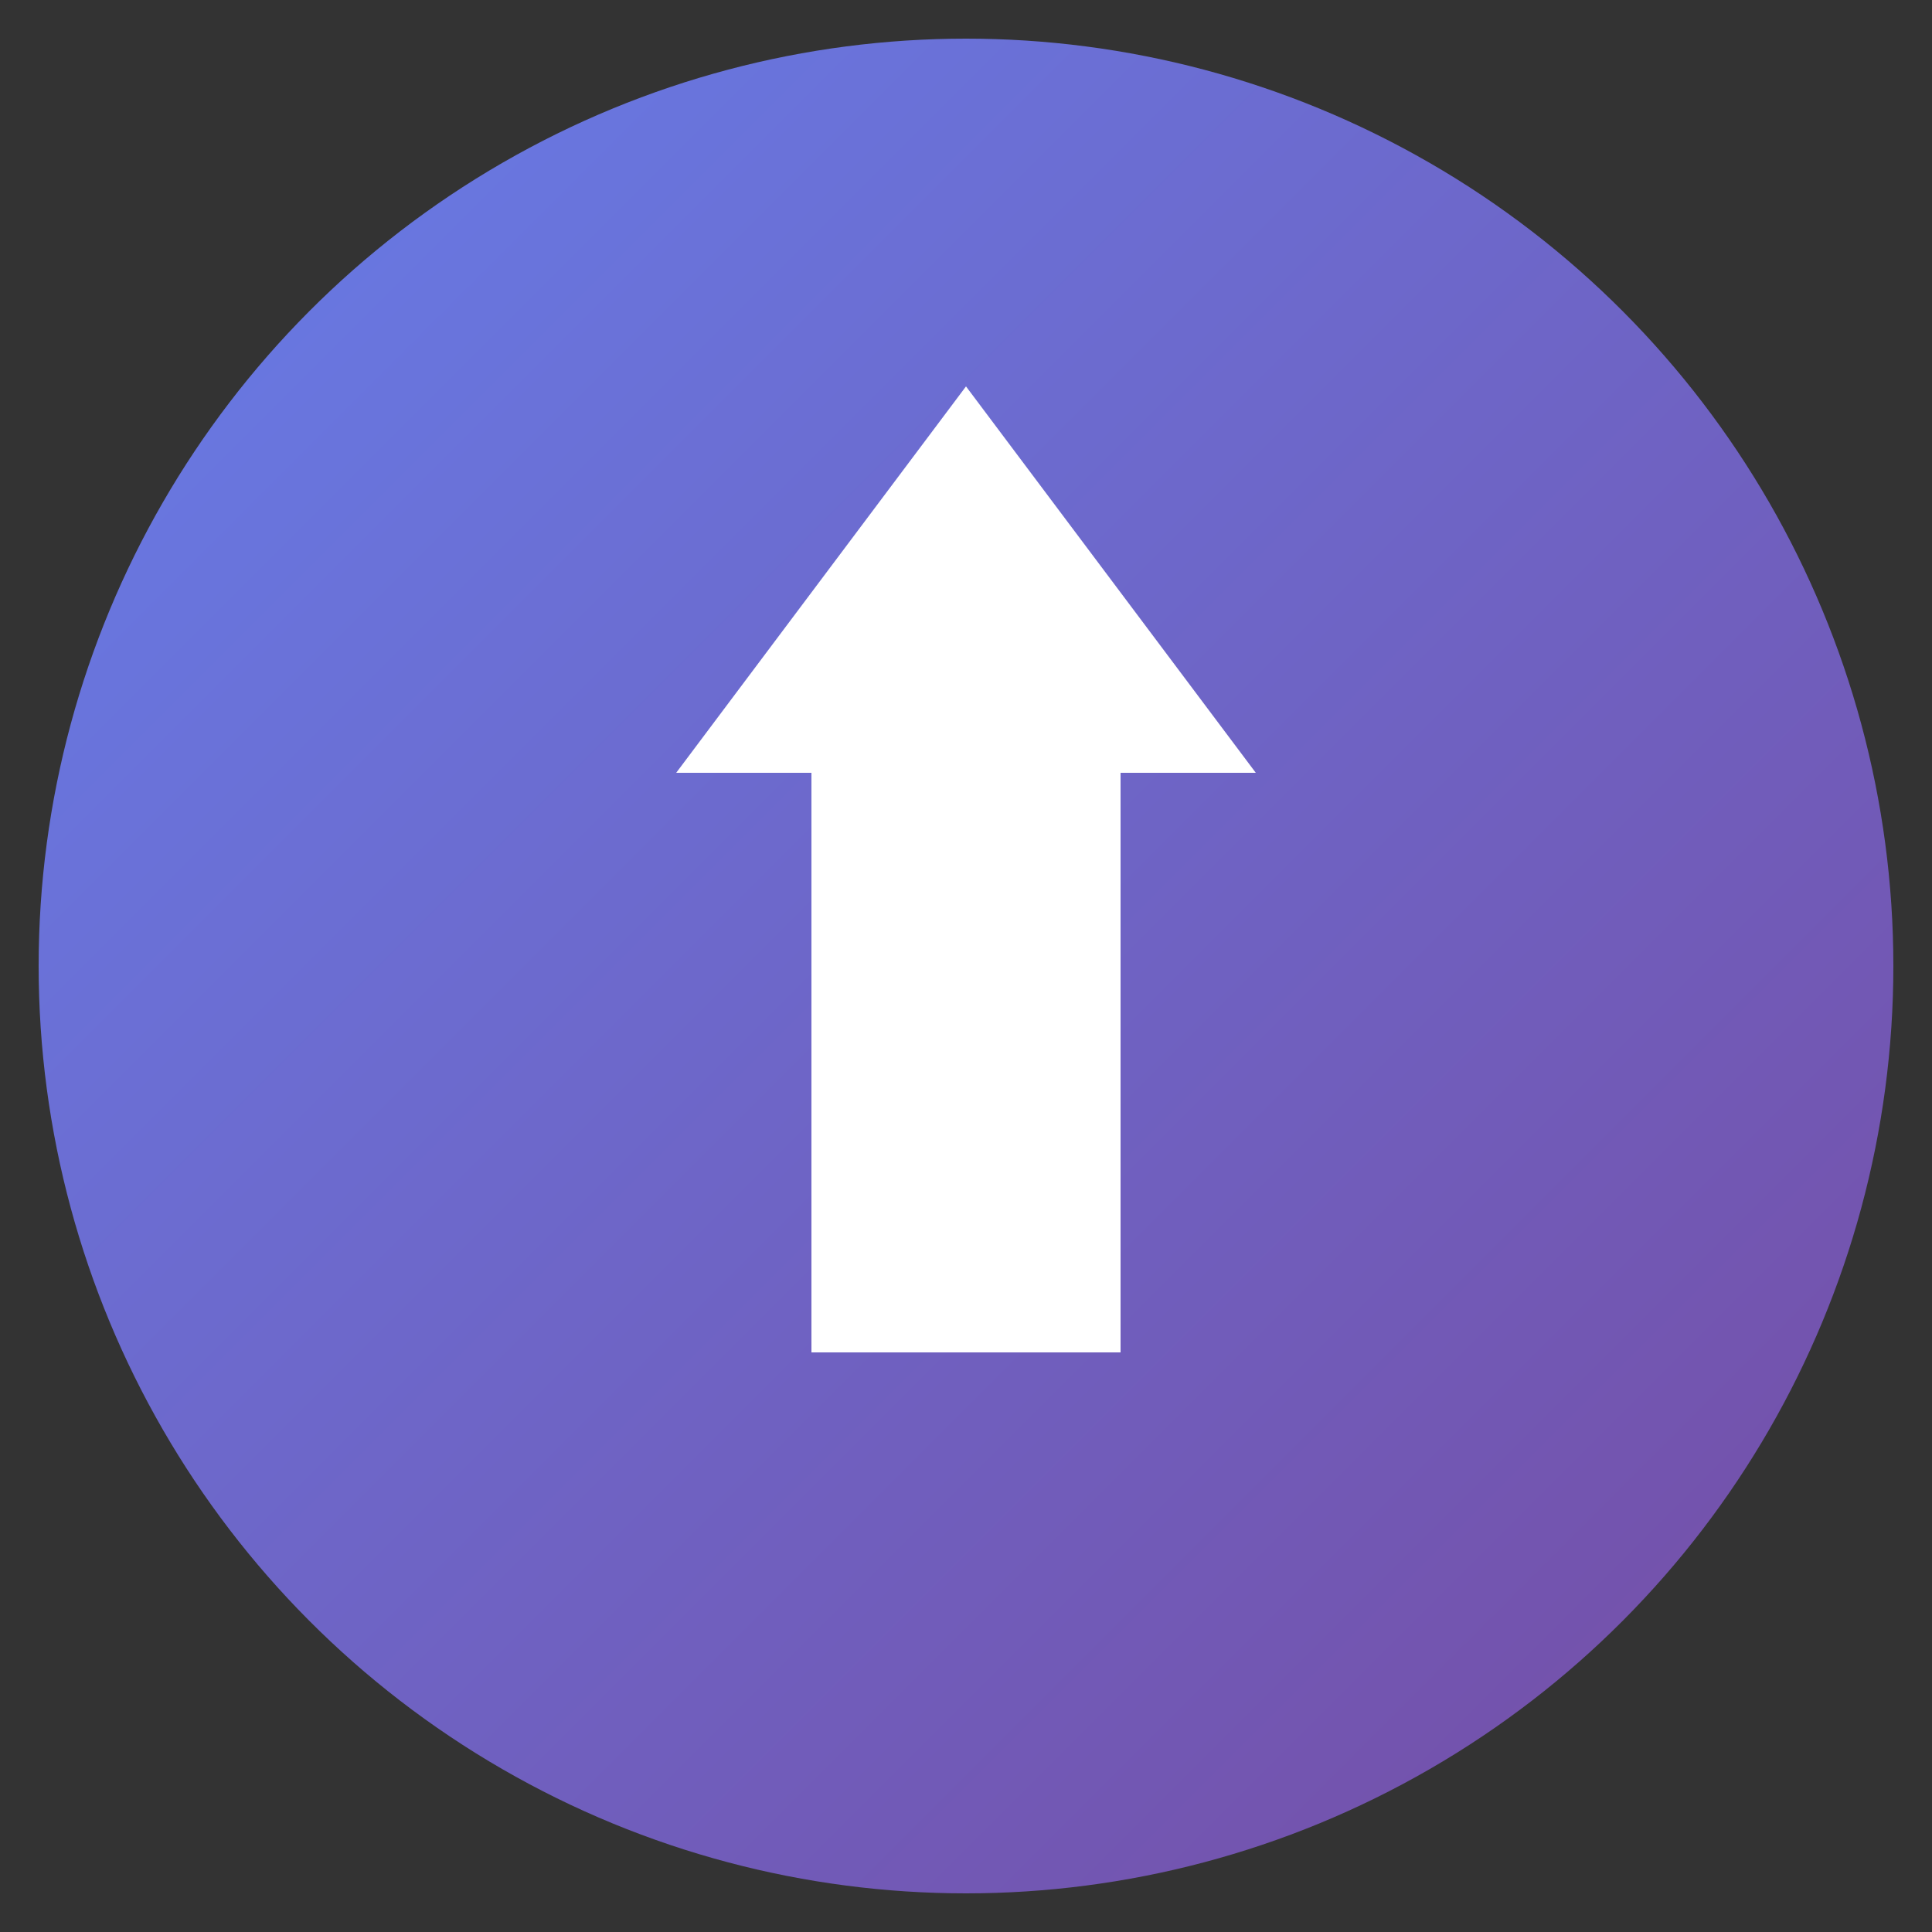
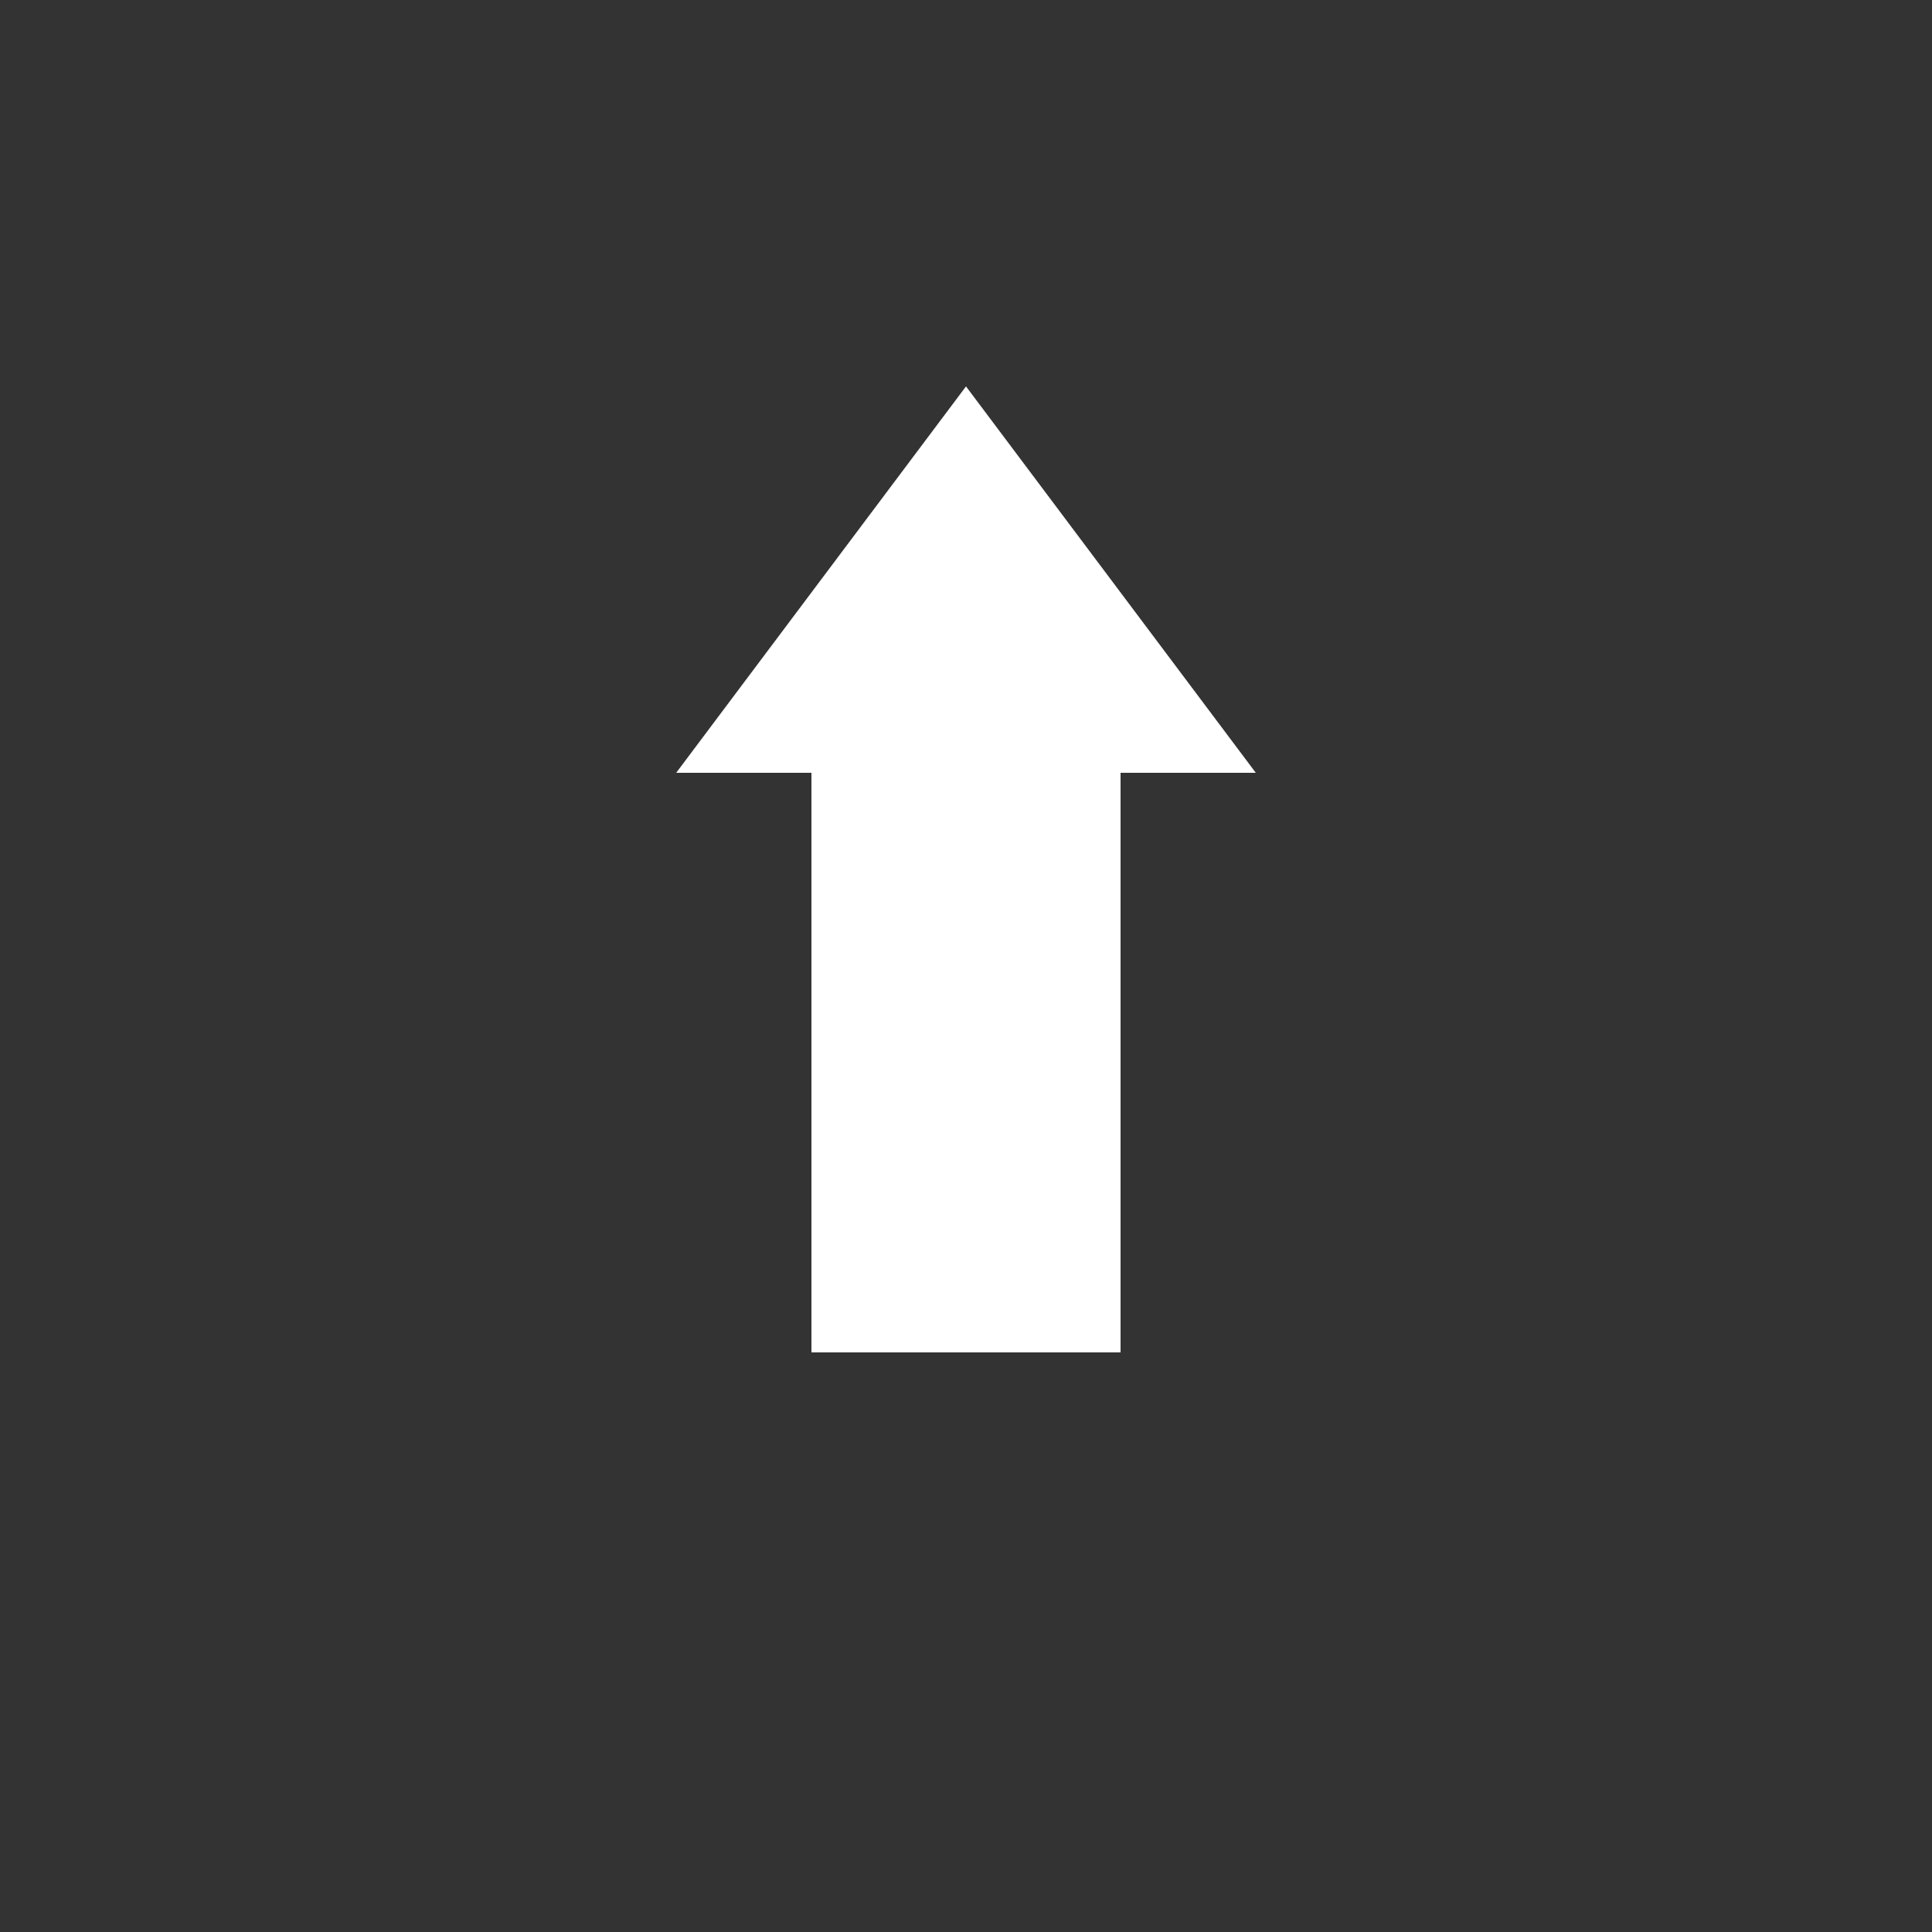
<svg xmlns="http://www.w3.org/2000/svg" width="32" height="32" viewBox="0 0 100 100" fill="none">
  <rect x="0" y="0" width="100" height="100" fill="#333333" stroke="none" />
  <defs>
    <linearGradient id="favicon-gradient" x1="0%" y1="0%" x2="100%" y2="100%">
      <stop offset="0%" stop-color="#667eea" />
      <stop offset="100%" stop-color="#764ba2" />
    </linearGradient>
  </defs>
-   <circle cx="50" cy="50" r="48" fill="url(#favicon-gradient)" />
  <path d="M 50 20 L 65 40 L 58 40 L 58 70 L 42 70 L 42 40 L 35 40 Z" fill="white" />
</svg>